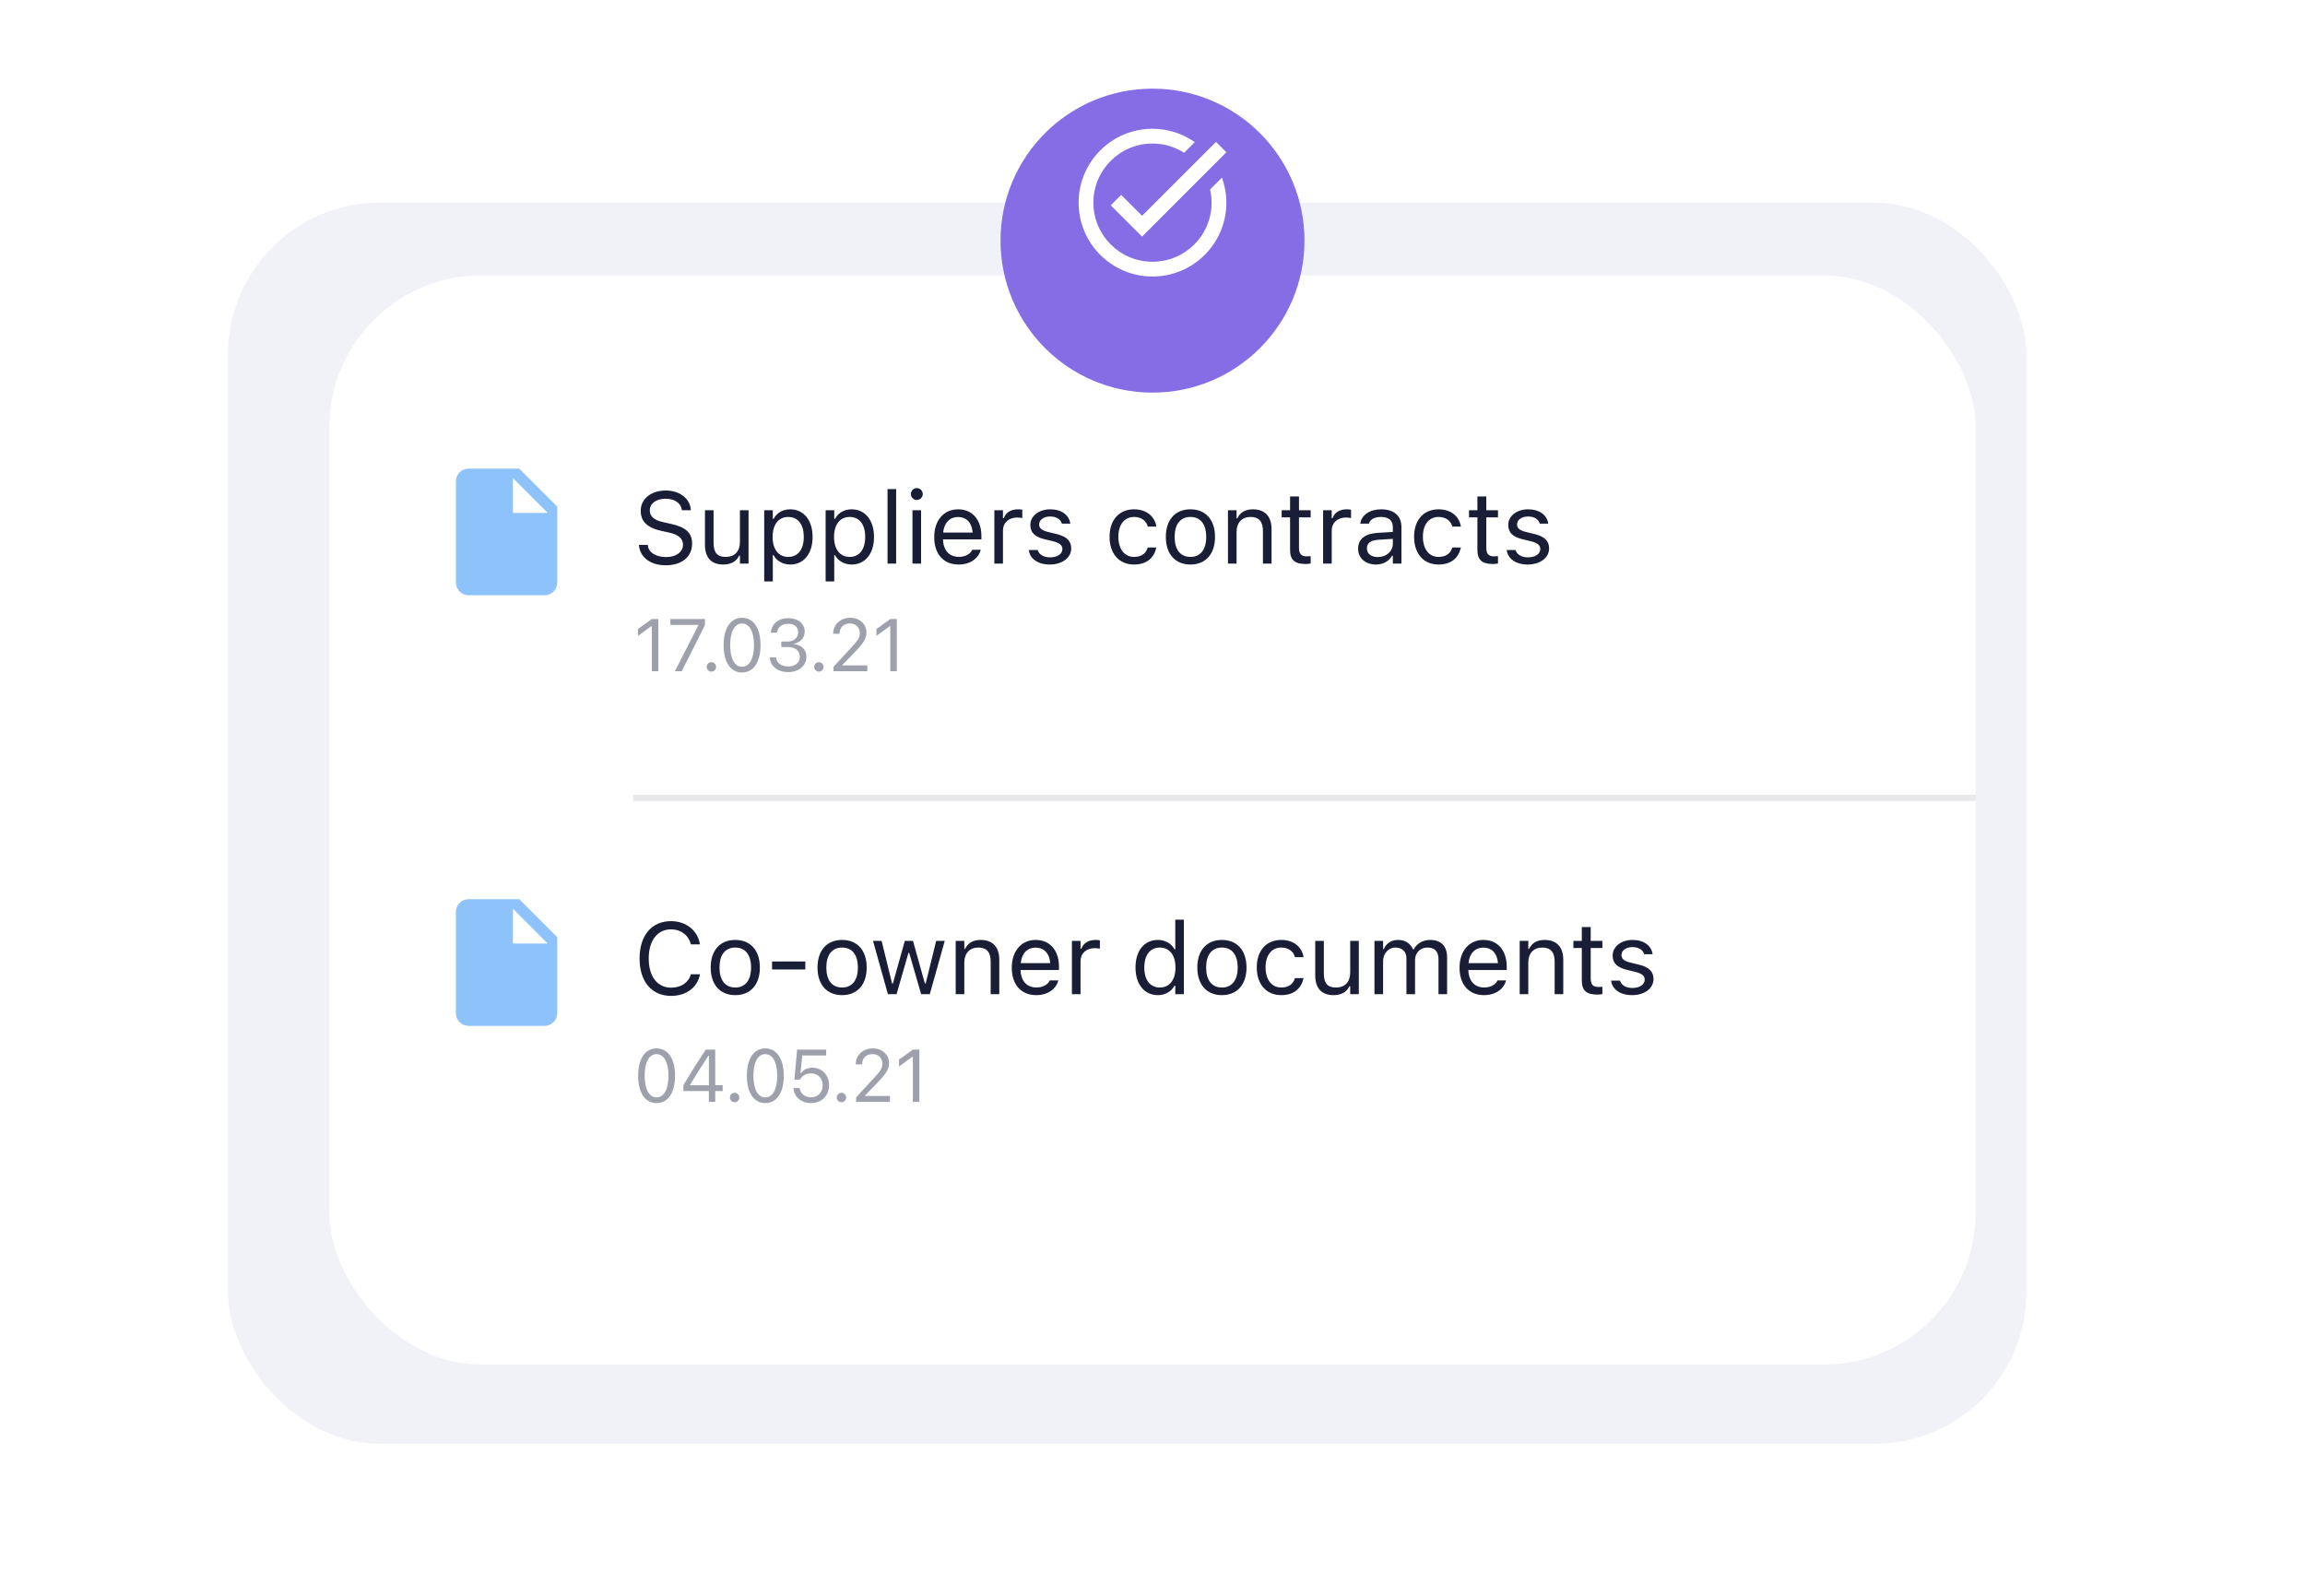
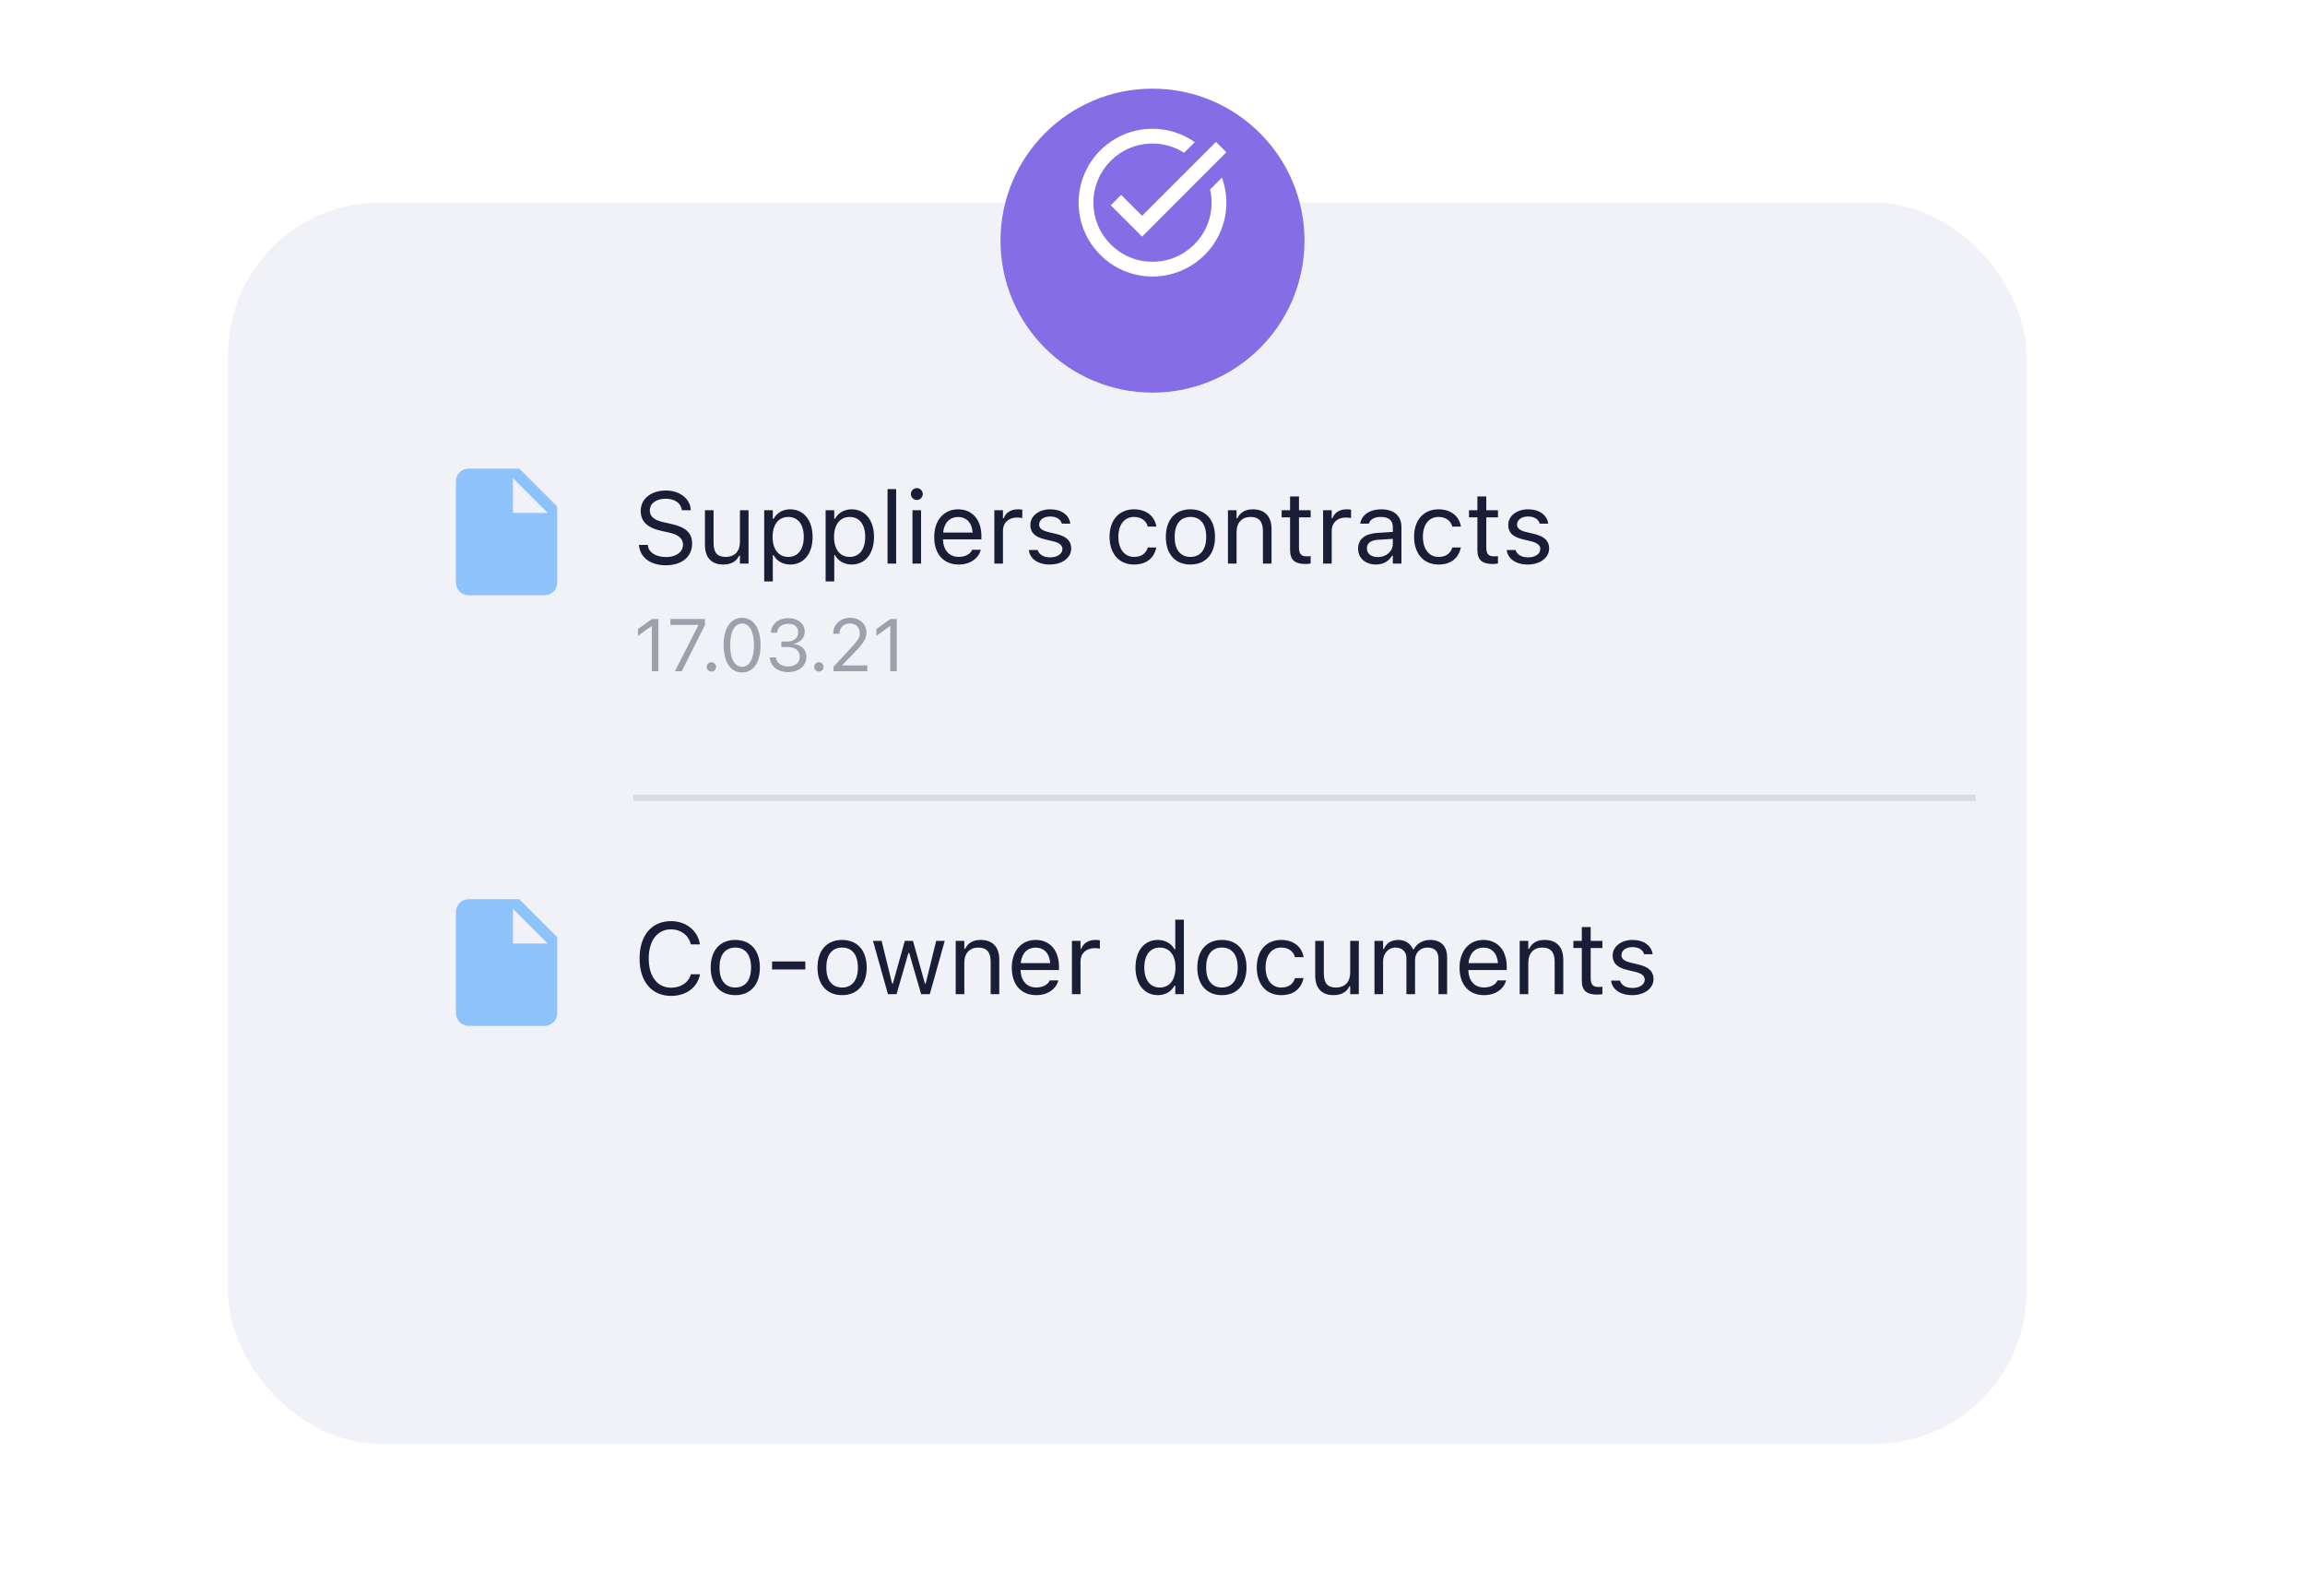
<svg xmlns="http://www.w3.org/2000/svg" width="364" height="252" viewBox="0 0 364 252" fill="none">
  <g style="mix-blend-mode:multiply" opacity="0.6" filter="url(#filter0_f)">
    <rect x="36" y="32" width="284" height="196" rx="24" fill="#1D1D89" fill-opacity="0.1" />
  </g>
  <g filter="url(#filter1_d)">
-     <rect x="52" y="32" width="260" height="172" rx="24" fill="white" />
-   </g>
+     </g>
  <path d="M312 126L100 126" stroke="#191D35" stroke-opacity="0.1" />
  <path d="M105.133 89.266C107.648 89.266 109.297 87.953 109.297 85.844V85.836C109.297 84.211 108.367 83.266 106.016 82.742L104.766 82.461C103.234 82.125 102.617 81.516 102.617 80.617V80.609C102.617 79.43 103.703 78.766 105.109 78.758C106.578 78.75 107.516 79.484 107.672 80.477L107.688 80.578H109.094L109.086 80.469C108.969 78.789 107.398 77.461 105.148 77.461C102.82 77.461 101.188 78.781 101.18 80.648V80.656C101.18 82.289 102.156 83.328 104.414 83.828L105.664 84.102C107.211 84.445 107.859 85.086 107.859 86.023V86.031C107.859 87.18 106.742 87.969 105.211 87.969C103.586 87.969 102.414 87.258 102.312 86.133L102.305 86.047H100.898L100.906 86.133C101.07 87.969 102.664 89.266 105.133 89.266ZM114.223 89.148C115.458 89.148 116.309 88.641 116.723 87.742H116.848V89H118.208V80.578H116.848V85.562C116.848 87.039 116.059 87.945 114.575 87.945C113.231 87.945 112.684 87.219 112.684 85.703V80.578H111.325V86.031C111.325 88.023 112.309 89.148 114.223 89.148ZM120.681 91.812H122.041V87.672H122.166C122.627 88.57 123.634 89.148 124.791 89.148C126.931 89.148 128.322 87.438 128.322 84.797V84.781C128.322 82.156 126.923 80.43 124.791 80.43C123.619 80.43 122.681 80.984 122.166 81.922H122.041V80.578H120.681V91.812ZM124.478 87.945C122.947 87.945 122.009 86.742 122.009 84.797V84.781C122.009 82.836 122.947 81.633 124.478 81.633C126.017 81.633 126.931 82.82 126.931 84.781V84.797C126.931 86.758 126.017 87.945 124.478 87.945ZM130.381 91.812H131.741V87.672H131.866C132.327 88.57 133.334 89.148 134.491 89.148C136.631 89.148 138.022 87.438 138.022 84.797V84.781C138.022 82.156 136.624 80.43 134.491 80.43C133.319 80.43 132.381 80.984 131.866 81.922H131.741V80.578H130.381V91.812ZM134.178 87.945C132.647 87.945 131.709 86.742 131.709 84.797V84.781C131.709 82.836 132.647 81.633 134.178 81.633C135.717 81.633 136.631 82.82 136.631 84.781V84.797C136.631 86.758 135.717 87.945 134.178 87.945ZM140.159 89H141.519V77.234H140.159V89ZM144.781 78.953C145.297 78.953 145.719 78.531 145.719 78.016C145.719 77.5 145.297 77.078 144.781 77.078C144.266 77.078 143.844 77.5 143.844 78.016C143.844 78.531 144.266 78.953 144.781 78.953ZM144.094 89H145.453V80.578H144.094V89ZM151.388 89.148C153.372 89.148 154.575 88.023 154.864 86.883L154.88 86.82H153.52L153.489 86.891C153.263 87.398 152.56 87.938 151.419 87.938C149.919 87.938 148.958 86.922 148.919 85.18H154.981V84.648C154.981 82.133 153.591 80.43 151.302 80.43C149.013 80.43 147.528 82.211 147.528 84.812V84.82C147.528 87.461 148.981 89.148 151.388 89.148ZM151.294 81.641C152.536 81.641 153.458 82.43 153.599 84.094H148.942C149.091 82.492 150.044 81.641 151.294 81.641ZM157.025 89H158.385V83.781C158.385 82.547 159.306 81.727 160.603 81.727C160.9 81.727 161.158 81.758 161.439 81.805V80.484C161.306 80.461 161.017 80.43 160.76 80.43C159.619 80.43 158.83 80.945 158.51 81.828H158.385V80.578H157.025V89ZM165.788 89.148C167.702 89.148 169.163 88.109 169.163 86.609V86.594C169.163 85.391 168.397 84.703 166.811 84.32L165.514 84.008C164.522 83.766 164.1 83.406 164.1 82.836V82.82C164.1 82.078 164.835 81.562 165.835 81.562C166.85 81.562 167.506 82.023 167.686 82.688H169.022C168.835 81.312 167.608 80.43 165.842 80.43C164.053 80.43 162.71 81.484 162.71 82.883V82.891C162.71 84.102 163.421 84.789 164.999 85.164L166.303 85.477C167.342 85.727 167.772 86.125 167.772 86.695V86.711C167.772 87.477 166.967 88.016 165.835 88.016C164.756 88.016 164.085 87.555 163.858 86.852H162.467C162.624 88.242 163.913 89.148 165.788 89.148ZM179.086 89.148C181.11 89.148 182.242 88.062 182.586 86.539L182.602 86.453L181.258 86.461L181.242 86.508C180.93 87.445 180.211 87.945 179.078 87.945C177.578 87.945 176.61 86.703 176.61 84.766V84.75C176.61 82.852 177.563 81.633 179.078 81.633C180.289 81.633 181.039 82.305 181.25 83.133L181.258 83.156H182.61L182.602 83.109C182.352 81.609 181.125 80.43 179.078 80.43C176.719 80.43 175.219 82.133 175.219 84.75V84.766C175.219 87.438 176.727 89.148 179.086 89.148ZM187.989 89.148C190.388 89.148 191.872 87.492 191.872 84.797V84.781C191.872 82.078 190.388 80.43 187.989 80.43C185.591 80.43 184.107 82.078 184.107 84.781V84.797C184.107 87.492 185.591 89.148 187.989 89.148ZM187.989 87.945C186.396 87.945 185.497 86.781 185.497 84.797V84.781C185.497 82.789 186.396 81.633 187.989 81.633C189.583 81.633 190.482 82.789 190.482 84.781V84.797C190.482 86.781 189.583 87.945 187.989 87.945ZM193.916 89H195.275V84.016C195.275 82.539 196.127 81.633 197.471 81.633C198.814 81.633 199.439 82.359 199.439 83.875V89H200.799V83.547C200.799 81.547 199.744 80.43 197.853 80.43C196.611 80.43 195.822 80.953 195.4 81.844H195.275V80.578H193.916V89ZM206.186 89.062C206.452 89.062 206.71 89.031 206.975 88.984V87.828C206.725 87.852 206.593 87.859 206.35 87.859C205.475 87.859 205.132 87.461 205.132 86.469V81.703H206.975V80.578H205.132V78.398H203.725V80.578H202.397V81.703H203.725V86.812C203.725 88.422 204.452 89.062 206.186 89.062ZM208.941 89H210.3V83.781C210.3 82.547 211.222 81.727 212.519 81.727C212.816 81.727 213.074 81.758 213.355 81.805V80.484C213.222 80.461 212.933 80.43 212.675 80.43C211.535 80.43 210.746 80.945 210.425 81.828H210.3V80.578H208.941V89ZM217.282 89.148C218.414 89.148 219.297 88.656 219.828 87.758H219.953V89H221.313V83.234C221.313 81.484 220.164 80.43 218.11 80.43C216.313 80.43 215.032 81.32 214.813 82.641L214.805 82.688H216.164L216.172 82.664C216.391 82.008 217.055 81.633 218.063 81.633C219.321 81.633 219.953 82.195 219.953 83.234V84L217.539 84.148C215.578 84.266 214.469 85.133 214.469 86.633V86.648C214.469 88.18 215.68 89.148 217.282 89.148ZM215.86 86.617V86.602C215.86 85.766 216.422 85.312 217.703 85.234L219.953 85.094V85.859C219.953 87.062 218.946 87.969 217.563 87.969C216.586 87.969 215.86 87.469 215.86 86.617ZM227.177 89.148C229.2 89.148 230.333 88.062 230.677 86.539L230.693 86.453L229.349 86.461L229.333 86.508C229.021 87.445 228.302 87.945 227.169 87.945C225.669 87.945 224.7 86.703 224.7 84.766V84.75C224.7 82.852 225.654 81.633 227.169 81.633C228.38 81.633 229.13 82.305 229.341 83.133L229.349 83.156H230.7L230.693 83.109C230.443 81.609 229.216 80.43 227.169 80.43C224.81 80.43 223.31 82.133 223.31 84.75V84.766C223.31 87.438 224.818 89.148 227.177 89.148ZM235.768 89.062C236.033 89.062 236.291 89.031 236.557 88.984V87.828C236.307 87.852 236.174 87.859 235.932 87.859C235.057 87.859 234.713 87.461 234.713 86.469V81.703H236.557V80.578H234.713V78.398H233.307V80.578H231.979V81.703H233.307V86.812C233.307 88.422 234.033 89.062 235.768 89.062ZM241.257 89.148C243.171 89.148 244.632 88.109 244.632 86.609V86.594C244.632 85.391 243.866 84.703 242.28 84.32L240.983 84.008C239.991 83.766 239.569 83.406 239.569 82.836V82.82C239.569 82.078 240.304 81.562 241.304 81.562C242.319 81.562 242.975 82.023 243.155 82.688H244.491C244.304 81.312 243.077 80.43 241.311 80.43C239.522 80.43 238.179 81.484 238.179 82.883V82.891C238.179 84.102 238.89 84.789 240.468 85.164L241.772 85.477C242.811 85.727 243.241 86.125 243.241 86.695V86.711C243.241 87.477 242.436 88.016 241.304 88.016C240.225 88.016 239.554 87.555 239.327 86.852H237.936C238.093 88.242 239.382 89.148 241.257 89.148Z" fill="#191D35" />
  <path d="M102.937 106H103.966V97.753H102.943L100.749 99.331V100.417L102.846 98.896H102.937V106ZM106.575 106H107.655L111.324 98.708V97.753H105.866V98.674H110.278V98.754L106.575 106ZM112.339 106.057C112.75 106.057 113.082 105.72 113.082 105.314C113.082 104.903 112.75 104.571 112.339 104.571C111.933 104.571 111.596 104.903 111.596 105.314C111.596 105.72 111.933 106.057 112.339 106.057ZM117.182 106.194C119.005 106.194 120.103 104.531 120.103 101.88V101.868C120.103 99.216 119.005 97.559 117.182 97.559C115.359 97.559 114.273 99.216 114.273 101.868V101.88C114.273 104.531 115.359 106.194 117.182 106.194ZM117.182 105.297C115.999 105.297 115.308 103.983 115.308 101.88V101.868C115.308 99.765 115.999 98.462 117.182 98.462C118.365 98.462 119.068 99.765 119.068 101.868V101.88C119.068 103.983 118.365 105.297 117.182 105.297ZM124.483 106.137C126.135 106.137 127.346 105.12 127.346 103.743V103.731C127.346 102.56 126.529 101.811 125.329 101.708V101.685C126.358 101.468 127.078 100.771 127.078 99.754V99.742C127.078 98.491 126.043 97.616 124.472 97.616C122.929 97.616 121.866 98.513 121.734 99.856L121.729 99.914H122.717L122.723 99.856C122.809 99.022 123.5 98.508 124.472 98.508C125.478 98.508 126.043 99.005 126.043 99.868V99.879C126.043 100.702 125.358 101.308 124.375 101.308H123.386V102.177H124.42C125.575 102.177 126.301 102.742 126.301 103.754V103.765C126.301 104.64 125.563 105.246 124.483 105.246C123.386 105.246 122.637 104.686 122.557 103.874L122.552 103.817H121.563L121.569 103.885C121.677 105.188 122.78 106.137 124.483 106.137ZM129.315 106.057C129.727 106.057 130.058 105.72 130.058 105.314C130.058 104.903 129.727 104.571 129.315 104.571C128.91 104.571 128.572 104.903 128.572 105.314C128.572 105.72 128.91 106.057 129.315 106.057ZM131.627 106H136.965V105.074H133.056V104.983L134.93 103.045C136.422 101.508 136.828 100.822 136.828 99.879V99.868C136.828 98.536 135.725 97.559 134.285 97.559C132.707 97.559 131.576 98.611 131.57 100.074L131.581 100.079L132.564 100.085L132.57 100.074C132.57 99.102 133.227 98.456 134.216 98.456C135.188 98.456 135.776 99.108 135.776 99.977V99.988C135.776 100.708 135.468 101.137 134.416 102.274L131.627 105.291V106ZM140.591 106H141.62V97.753H140.597L138.402 99.331V100.417L140.5 98.896H140.591V106Z" fill="#9EA0AC" />
  <path d="M81 81V75.5L86.5 81H81ZM74 74C72.89 74 72 74.89 72 76V92C72 92.53 72.211 93.039 72.586 93.414C72.961 93.789 73.47 94 74 94H86C86.53 94 87.039 93.789 87.414 93.414C87.789 93.039 88 92.53 88 92V80L82 74H74Z" fill="#8DC2FA" />
  <path d="M105.977 157.266C108.375 157.266 110.156 155.93 110.531 153.867V153.852H109.109L109.094 153.867C108.742 155.164 107.547 155.969 105.977 155.969C103.805 155.969 102.445 154.195 102.445 151.375V151.359C102.445 148.539 103.805 146.758 105.969 146.758C107.523 146.758 108.727 147.672 109.102 149.117L109.109 149.133H110.523L110.531 149.117C110.195 146.953 108.344 145.461 105.969 145.461C102.906 145.461 101 147.727 101 151.359V151.375C101 155 102.914 157.266 105.977 157.266ZM116.114 157.148C118.513 157.148 119.997 155.492 119.997 152.797V152.781C119.997 150.078 118.513 148.43 116.114 148.43C113.716 148.43 112.231 150.078 112.231 152.781V152.797C112.231 155.492 113.716 157.148 116.114 157.148ZM116.114 155.945C114.52 155.945 113.622 154.781 113.622 152.797V152.781C113.622 150.789 114.52 149.633 116.114 149.633C117.708 149.633 118.606 150.789 118.606 152.781V152.797C118.606 154.781 117.708 155.945 116.114 155.945ZM121.923 153.094H127.173V151.828H121.923V153.094ZM132.983 157.148C135.381 157.148 136.866 155.492 136.866 152.797V152.781C136.866 150.078 135.381 148.43 132.983 148.43C130.584 148.43 129.1 150.078 129.1 152.781V152.797C129.1 155.492 130.584 157.148 132.983 157.148ZM132.983 155.945C131.389 155.945 130.491 154.781 130.491 152.797V152.781C130.491 150.789 131.389 149.633 132.983 149.633C134.577 149.633 135.475 150.789 135.475 152.781V152.797C135.475 154.781 134.577 155.945 132.983 155.945ZM140.222 157H141.581L143.456 150.484H143.581L145.464 157H146.831L149.191 148.578H147.839L146.183 155.312H146.058L144.175 148.578H142.886L141.003 155.312H140.878L139.222 148.578H137.863L140.222 157ZM150.922 157H152.281V152.016C152.281 150.539 153.133 149.633 154.477 149.633C155.82 149.633 156.445 150.359 156.445 151.875V157H157.805V151.547C157.805 149.547 156.75 148.43 154.86 148.43C153.617 148.43 152.828 148.953 152.406 149.844H152.281V148.578H150.922V157ZM163.638 157.148C165.622 157.148 166.825 156.023 167.114 154.883L167.13 154.82H165.77L165.739 154.891C165.513 155.398 164.81 155.938 163.669 155.938C162.169 155.938 161.208 154.922 161.169 153.18H167.231V152.648C167.231 150.133 165.841 148.43 163.552 148.43C161.263 148.43 159.778 150.211 159.778 152.812V152.82C159.778 155.461 161.231 157.148 163.638 157.148ZM163.544 149.641C164.786 149.641 165.708 150.43 165.849 152.094H161.192C161.341 150.492 162.294 149.641 163.544 149.641ZM169.275 157H170.635V151.781C170.635 150.547 171.556 149.727 172.853 149.727C173.15 149.727 173.408 149.758 173.689 149.805V148.484C173.556 148.461 173.267 148.43 173.01 148.43C171.869 148.43 171.08 148.945 170.76 149.828H170.635V148.578H169.275V157ZM182.847 157.148C184.019 157.148 184.956 156.594 185.472 155.656H185.597V157H186.956V145.234H185.597V149.906H185.472C185.011 149.008 184.003 148.43 182.847 148.43C180.706 148.43 179.316 150.141 179.316 152.781V152.797C179.316 155.422 180.714 157.148 182.847 157.148ZM183.16 155.945C181.621 155.945 180.706 154.758 180.706 152.797V152.781C180.706 150.82 181.621 149.633 183.16 149.633C184.691 149.633 185.628 150.836 185.628 152.781V152.797C185.628 154.742 184.691 155.945 183.16 155.945ZM192.961 157.148C195.36 157.148 196.844 155.492 196.844 152.797V152.781C196.844 150.078 195.36 148.43 192.961 148.43C190.563 148.43 189.078 150.078 189.078 152.781V152.797C189.078 155.492 190.563 157.148 192.961 157.148ZM192.961 155.945C191.367 155.945 190.469 154.781 190.469 152.797V152.781C190.469 150.789 191.367 149.633 192.961 149.633C194.555 149.633 195.453 150.789 195.453 152.781V152.797C195.453 154.781 194.555 155.945 192.961 155.945ZM202.333 157.148C204.357 157.148 205.489 156.062 205.833 154.539L205.849 154.453L204.505 154.461L204.489 154.508C204.177 155.445 203.458 155.945 202.325 155.945C200.825 155.945 199.857 154.703 199.857 152.766V152.75C199.857 150.852 200.81 149.633 202.325 149.633C203.536 149.633 204.286 150.305 204.497 151.133L204.505 151.156H205.857L205.849 151.109C205.599 149.609 204.372 148.43 202.325 148.43C199.966 148.43 198.466 150.133 198.466 152.75V152.766C198.466 155.438 199.974 157.148 202.333 157.148ZM210.596 157.148C211.83 157.148 212.682 156.641 213.096 155.742H213.221V157H214.58V148.578H213.221V153.562C213.221 155.039 212.432 155.945 210.947 155.945C209.603 155.945 209.057 155.219 209.057 153.703V148.578H207.697V154.031C207.697 156.023 208.682 157.148 210.596 157.148ZM217.053 157H218.413V151.781C218.413 150.594 219.249 149.633 220.35 149.633C221.413 149.633 222.1 150.281 222.1 151.281V157H223.46V151.586C223.46 150.516 224.233 149.633 225.405 149.633C226.593 149.633 227.163 150.25 227.163 151.492V157H228.522V151.18C228.522 149.414 227.561 148.43 225.843 148.43C224.678 148.43 223.718 149.016 223.264 149.906H223.139C222.749 149.031 221.952 148.43 220.811 148.43C219.71 148.43 218.913 148.953 218.538 149.859H218.413V148.578H217.053V157ZM234.347 157.148C236.332 157.148 237.535 156.023 237.824 154.883L237.839 154.82H236.48L236.449 154.891C236.222 155.398 235.519 155.938 234.378 155.938C232.878 155.938 231.918 154.922 231.878 153.18H237.941V152.648C237.941 150.133 236.55 148.43 234.261 148.43C231.972 148.43 230.488 150.211 230.488 152.812V152.82C230.488 155.461 231.941 157.148 234.347 157.148ZM234.253 149.641C235.496 149.641 236.418 150.43 236.558 152.094H231.902C232.05 150.492 233.003 149.641 234.253 149.641ZM239.985 157H241.344V152.016C241.344 150.539 242.196 149.633 243.539 149.633C244.883 149.633 245.508 150.359 245.508 151.875V157H246.868V151.547C246.868 149.547 245.813 148.43 243.922 148.43C242.68 148.43 241.891 148.953 241.469 149.844H241.344V148.578H239.985V157ZM252.255 157.062C252.521 157.062 252.779 157.031 253.044 156.984V155.828C252.794 155.852 252.661 155.859 252.419 155.859C251.544 155.859 251.2 155.461 251.2 154.469V149.703H253.044V148.578H251.2V146.398H249.794V148.578H248.466V149.703H249.794V154.812C249.794 156.422 250.521 157.062 252.255 157.062ZM257.744 157.148C259.658 157.148 261.119 156.109 261.119 154.609V154.594C261.119 153.391 260.354 152.703 258.768 152.32L257.471 152.008C256.479 151.766 256.057 151.406 256.057 150.836V150.82C256.057 150.078 256.791 149.562 257.791 149.562C258.807 149.562 259.463 150.023 259.643 150.688H260.979C260.791 149.312 259.564 148.43 257.799 148.43C256.01 148.43 254.666 149.484 254.666 150.883V150.891C254.666 152.102 255.377 152.789 256.955 153.164L258.26 153.477C259.299 153.727 259.729 154.125 259.729 154.695V154.711C259.729 155.477 258.924 156.016 257.791 156.016C256.713 156.016 256.041 155.555 255.814 154.852H254.424C254.58 156.242 255.869 157.148 257.744 157.148Z" fill="#191D35" />
-   <path d="M103.68 174.194C105.503 174.194 106.601 172.531 106.601 169.88V169.868C106.601 167.216 105.503 165.559 103.68 165.559C101.857 165.559 100.772 167.216 100.772 169.868V169.88C100.772 172.531 101.857 174.194 103.68 174.194ZM103.68 173.297C102.497 173.297 101.806 171.983 101.806 169.88V169.868C101.806 167.765 102.497 166.462 103.68 166.462C104.863 166.462 105.566 167.765 105.566 169.868V169.88C105.566 171.983 104.863 173.297 103.68 173.297ZM111.941 174H112.947V172.291H114.119V171.371H112.947V165.753H111.456C110.301 167.474 109.038 169.485 107.924 171.354V172.291H111.941V174ZM108.975 171.377V171.308C109.873 169.794 110.953 168.091 111.879 166.708H111.947V171.377H108.975ZM116.008 174.057C116.419 174.057 116.751 173.72 116.751 173.314C116.751 172.903 116.419 172.571 116.008 172.571C115.602 172.571 115.265 172.903 115.265 173.314C115.265 173.72 115.602 174.057 116.008 174.057ZM120.851 174.194C122.674 174.194 123.772 172.531 123.772 169.88V169.868C123.772 167.216 122.674 165.559 120.851 165.559C119.028 165.559 117.942 167.216 117.942 169.868V169.88C117.942 172.531 119.028 174.194 120.851 174.194ZM120.851 173.297C119.668 173.297 118.977 171.983 118.977 169.88V169.868C118.977 167.765 119.668 166.462 120.851 166.462C122.034 166.462 122.737 167.765 122.737 169.868V169.88C122.737 171.983 122.034 173.297 120.851 173.297ZM128.055 174.194C129.73 174.194 130.924 173.034 130.924 171.371V171.36C130.924 169.765 129.81 168.605 128.261 168.605C127.512 168.605 126.866 168.908 126.501 169.462H126.409L126.689 166.673H130.467V165.753H125.878L125.443 170.491H126.335C126.438 170.297 126.569 170.137 126.712 170C127.066 169.662 127.535 169.497 128.084 169.497C129.152 169.497 129.918 170.28 129.918 171.377V171.388C129.918 172.503 129.164 173.286 128.066 173.286C127.101 173.286 126.386 172.657 126.289 171.868L126.283 171.823H125.295L125.3 171.885C125.42 173.206 126.518 174.194 128.055 174.194ZM132.881 174.057C133.293 174.057 133.624 173.72 133.624 173.314C133.624 172.903 133.293 172.571 132.881 172.571C132.476 172.571 132.138 172.903 132.138 173.314C132.138 173.72 132.476 174.057 132.881 174.057ZM135.193 174H140.531V173.074H136.622V172.983L138.496 171.045C139.988 169.508 140.394 168.822 140.394 167.879V167.868C140.394 166.536 139.291 165.559 137.851 165.559C136.273 165.559 135.142 166.611 135.136 168.074L135.148 168.079L136.13 168.085L136.136 168.074C136.136 167.102 136.793 166.456 137.782 166.456C138.754 166.456 139.342 167.108 139.342 167.976V167.988C139.342 168.708 139.034 169.137 137.982 170.274L135.193 173.291V174ZM144.157 174H145.186V165.753H144.163L141.968 167.331V168.417L144.066 166.896H144.157V174Z" fill="#9EA0AC" />
  <path d="M81 149V143.5L86.5 149H81ZM74 142C72.89 142 72 142.89 72 144V160C72 160.53 72.211 161.039 72.586 161.414C72.961 161.789 73.47 162 74 162H86C86.53 162 87.039 161.789 87.414 161.414C87.789 161.039 88 160.53 88 160V148L82 142H74Z" fill="#8DC2FA" />
  <g filter="url(#filter2_d)">
    <circle cx="182" cy="32" r="24" fill="#856DE6" />
  </g>
  <path d="M193.667 24.044L180.355 37.367L175.408 32.42L177.053 30.775L180.355 34.077L192.022 22.41L193.667 24.044ZM191.088 29.924C191.24 30.588 191.333 31.288 191.333 32C191.333 37.157 187.157 41.334 182 41.334C176.843 41.334 172.667 37.157 172.667 32C172.667 26.843 176.843 22.667 182 22.667C183.843 22.667 185.547 23.203 186.993 24.125L188.673 22.445C186.783 21.115 184.485 20.334 182 20.334C175.56 20.334 170.333 25.56 170.333 32C170.333 38.44 175.56 43.667 182 43.667C188.44 43.667 193.667 38.44 193.667 32C193.667 30.612 193.41 29.282 192.967 28.045L191.088 29.924Z" fill="white" />
  <defs>
    <filter id="filter0_f" x="-12" y="-16" width="380" height="292" filterUnits="userSpaceOnUse" color-interpolation-filters="sRGB">
      <feFlood flood-opacity="0" result="BackgroundImageFix" />
      <feBlend mode="normal" in="SourceGraphic" in2="BackgroundImageFix" result="shape" />
      <feGaussianBlur stdDeviation="24" result="effect1_foregroundBlur" />
    </filter>
    <filter id="filter1_d" x="35.915" y="27.404" width="292.17" height="204.17" filterUnits="userSpaceOnUse" color-interpolation-filters="sRGB">
      <feFlood flood-opacity="0" result="BackgroundImageFix" />
      <feColorMatrix in="SourceAlpha" type="matrix" values="0 0 0 0 0 0 0 0 0 0 0 0 0 0 0 0 0 0 127 0" result="hardAlpha" />
      <feMorphology radius="11.489" operator="erode" in="SourceAlpha" result="effect1_dropShadow" />
      <feOffset dy="11.489" />
      <feGaussianBlur stdDeviation="13.787" />
      <feColorMatrix type="matrix" values="0 0 0 0 0.28 0 0 0 0 0.252 0 0 0 0 0.454 0 0 0 0.2 0" />
      <feBlend mode="normal" in2="BackgroundImageFix" result="effect1_dropShadow" />
      <feBlend mode="normal" in="SourceGraphic" in2="effect1_dropShadow" result="shape" />
    </filter>
    <filter id="filter2_d" x="152" y="8" width="60" height="60" filterUnits="userSpaceOnUse" color-interpolation-filters="sRGB">
      <feFlood flood-opacity="0" result="BackgroundImageFix" />
      <feColorMatrix in="SourceAlpha" type="matrix" values="0 0 0 0 0 0 0 0 0 0 0 0 0 0 0 0 0 0 127 0" result="hardAlpha" />
      <feMorphology radius="2" operator="erode" in="SourceAlpha" result="effect1_dropShadow" />
      <feOffset dy="6" />
      <feGaussianBlur stdDeviation="4" />
      <feColorMatrix type="matrix" values="0 0 0 0 0.829 0 0 0 0 0.827 0 0 0 0 0.954 0 0 0 1 0" />
      <feBlend mode="normal" in2="BackgroundImageFix" result="effect1_dropShadow" />
      <feBlend mode="normal" in="SourceGraphic" in2="effect1_dropShadow" result="shape" />
    </filter>
  </defs>
</svg>